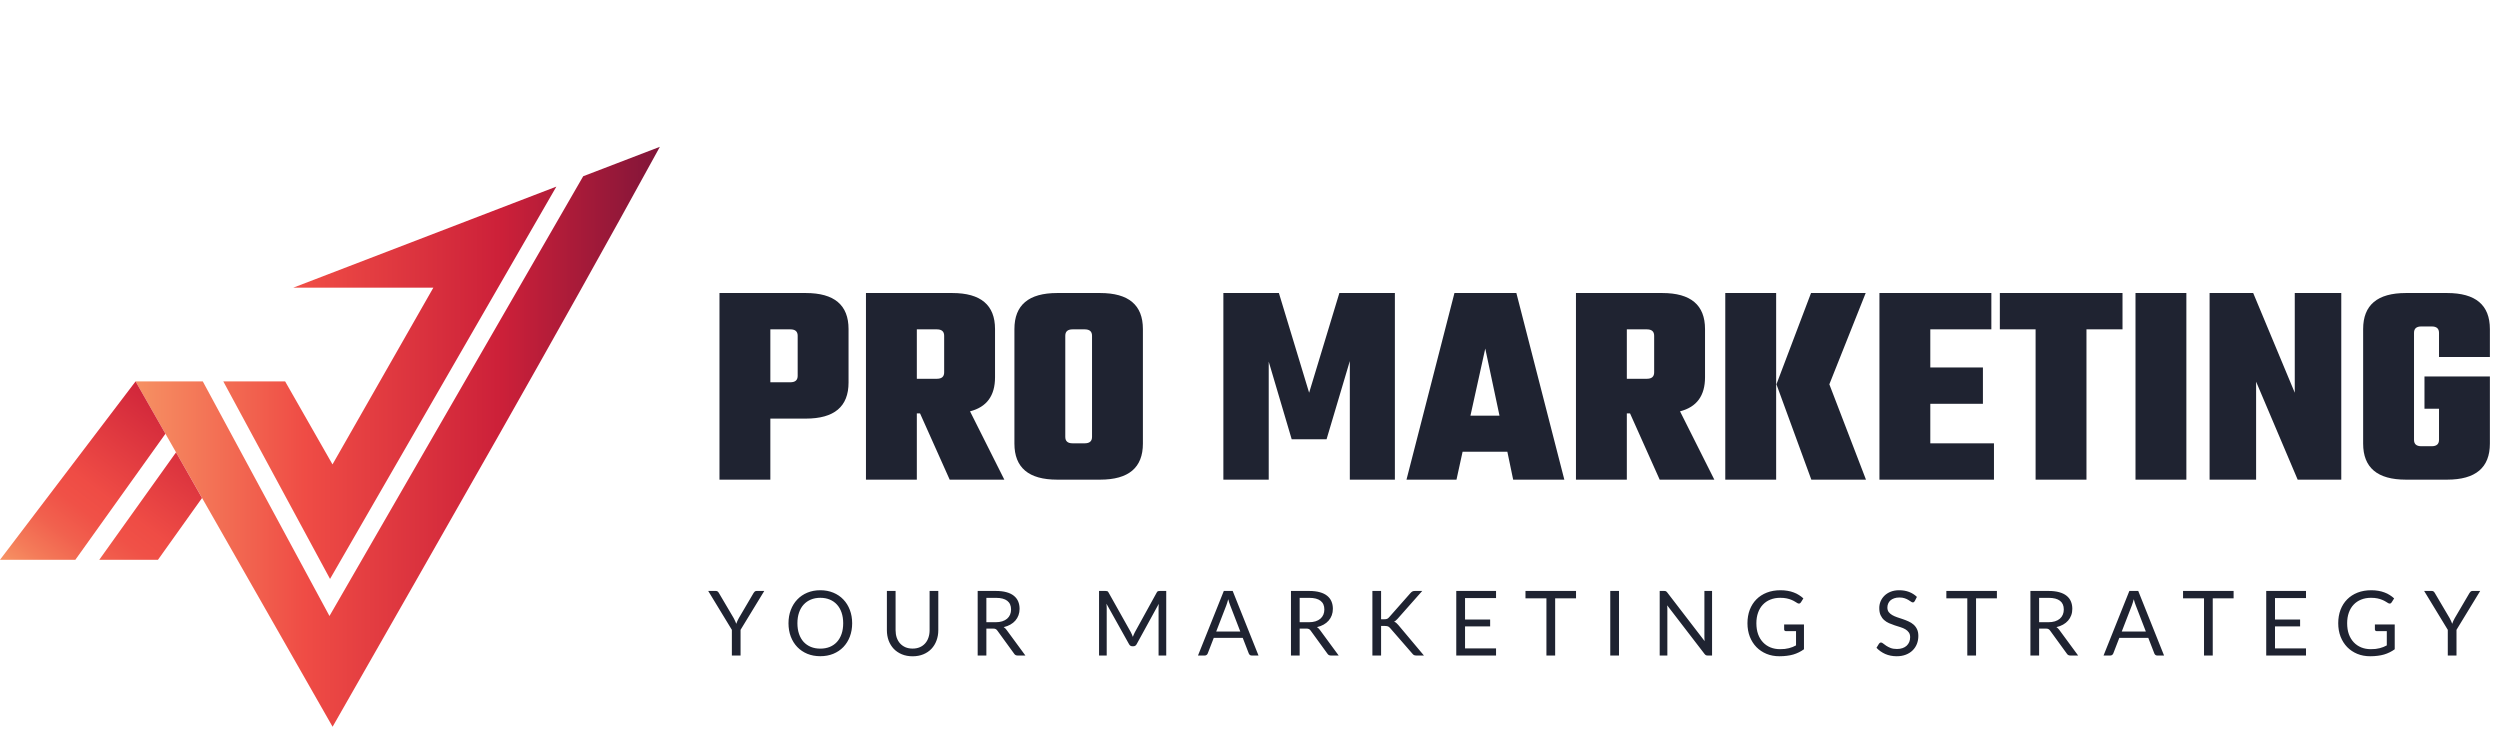
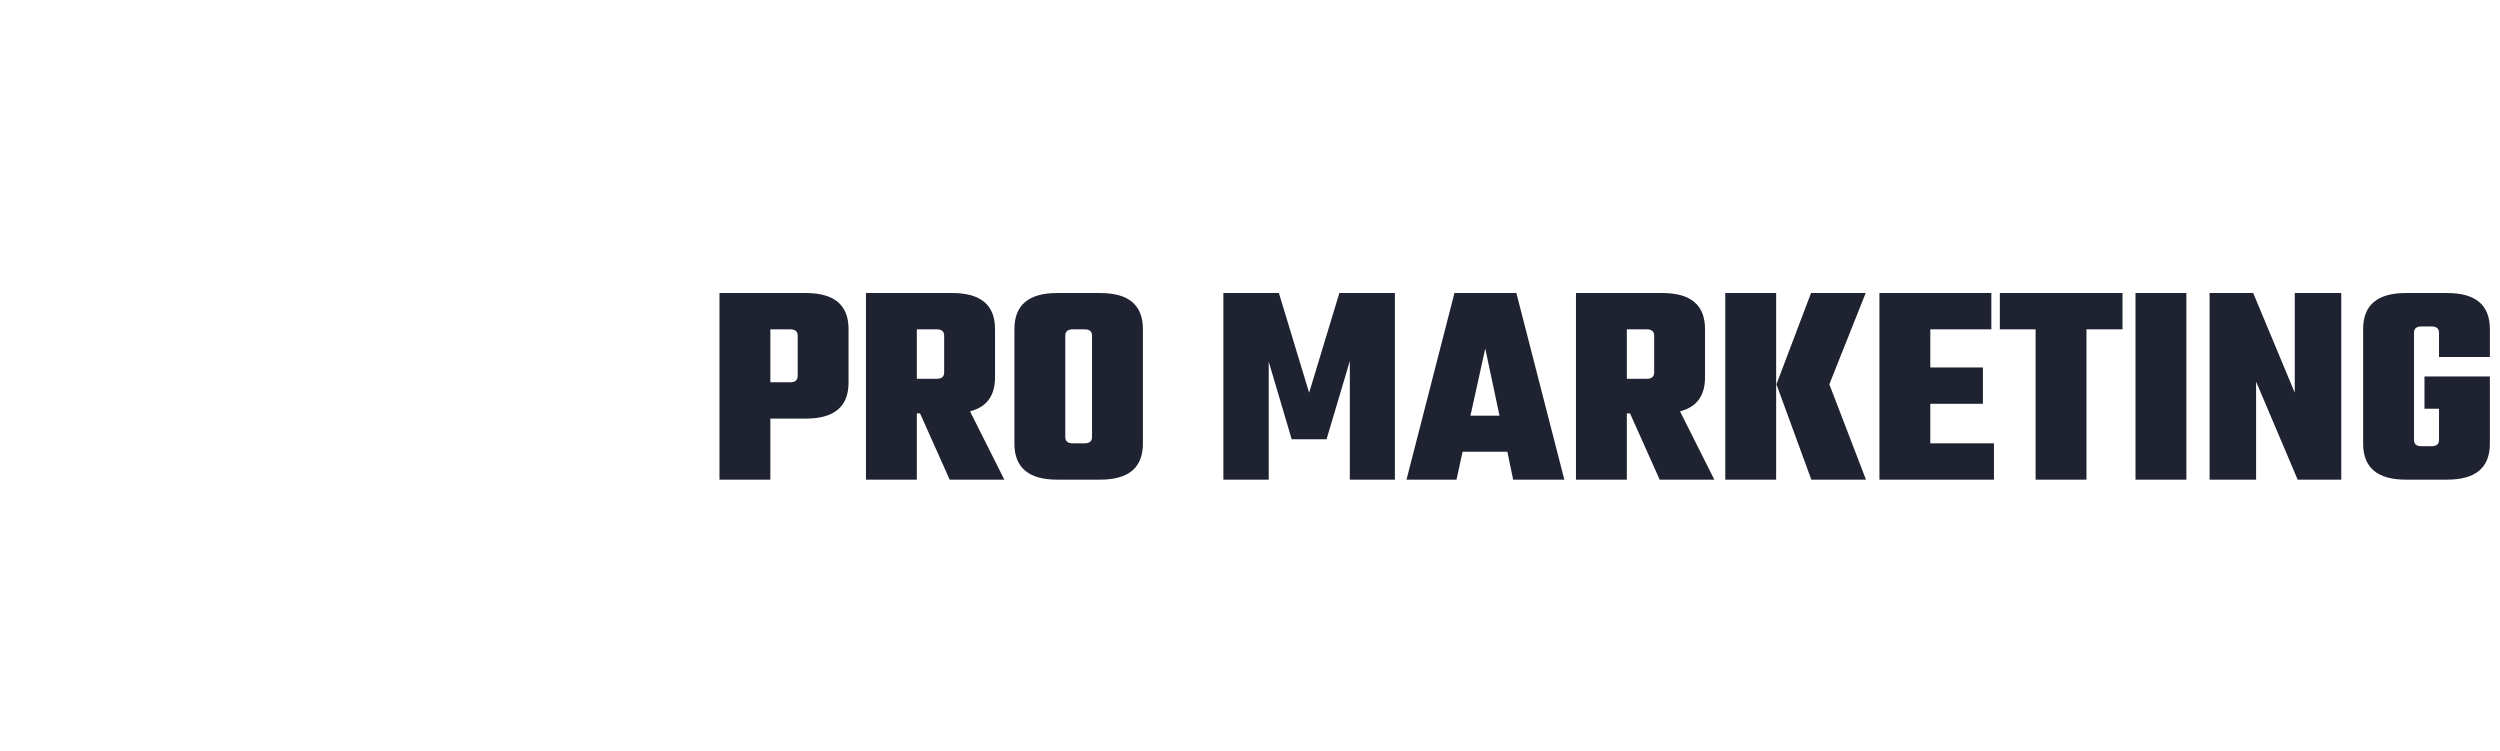
<svg xmlns="http://www.w3.org/2000/svg" width="1720" height="517" viewBox="0 0 1720 517" fill="none">
-   <path d="M509.506 433.33V451H503.523V433.33L487.248 406.577H492.518C493.055 406.577 493.479 406.711 493.789 406.98C494.099 407.249 494.368 407.579 494.595 407.972L504.763 425.239C505.176 425.962 505.517 426.644 505.786 427.285C506.075 427.926 506.334 428.556 506.561 429.176C506.788 428.535 507.036 427.895 507.305 427.254C507.574 426.613 507.915 425.942 508.328 425.239L518.465 407.972C518.651 407.641 518.899 407.331 519.209 407.042C519.54 406.732 519.963 406.577 520.48 406.577H525.812L509.506 433.33ZM586.285 428.804C586.285 432.131 585.758 435.19 584.704 437.98C583.65 440.749 582.162 443.136 580.24 445.141C578.318 447.146 576.003 448.706 573.296 449.822C570.609 450.917 567.633 451.465 564.368 451.465C561.102 451.465 558.126 450.917 555.44 449.822C552.753 448.706 550.449 447.146 548.527 445.141C546.605 443.136 545.117 440.749 544.063 437.98C543.009 435.19 542.482 432.131 542.482 428.804C542.482 425.477 543.009 422.428 544.063 419.659C545.117 416.869 546.605 414.472 548.527 412.467C550.449 410.442 552.753 408.871 555.44 407.755C558.126 406.639 561.102 406.081 564.368 406.081C567.633 406.081 570.609 406.639 573.296 407.755C576.003 408.871 578.318 410.442 580.24 412.467C582.162 414.472 583.65 416.869 584.704 419.659C585.758 422.428 586.285 425.477 586.285 428.804ZM580.116 428.804C580.116 426.076 579.744 423.627 579 421.457C578.256 419.287 577.202 417.458 575.838 415.97C574.474 414.461 572.82 413.304 570.878 412.498C568.935 411.692 566.765 411.289 564.368 411.289C561.991 411.289 559.831 411.692 557.889 412.498C555.946 413.304 554.282 414.461 552.898 415.97C551.534 417.458 550.48 419.287 549.736 421.457C548.992 423.627 548.62 426.076 548.62 428.804C548.62 431.532 548.992 433.981 549.736 436.151C550.48 438.3 551.534 440.129 552.898 441.638C554.282 443.126 555.946 444.273 557.889 445.079C559.831 445.864 561.991 446.257 564.368 446.257C566.765 446.257 568.935 445.864 570.878 445.079C572.82 444.273 574.474 443.126 575.838 441.638C577.202 440.129 578.256 438.3 579 436.151C579.744 433.981 580.116 431.532 580.116 428.804ZM627.878 446.226C629.717 446.226 631.36 445.916 632.807 445.296C634.253 444.676 635.473 443.808 636.465 442.692C637.477 441.576 638.242 440.243 638.759 438.693C639.296 437.143 639.565 435.438 639.565 433.578V406.577H645.548V433.578C645.548 436.141 645.134 438.517 644.308 440.708C643.502 442.899 642.334 444.8 640.805 446.412C639.296 448.003 637.446 449.254 635.256 450.163C633.065 451.072 630.606 451.527 627.878 451.527C625.15 451.527 622.69 451.072 620.5 450.163C618.309 449.254 616.449 448.003 614.92 446.412C613.39 444.8 612.212 442.899 611.386 440.708C610.58 438.517 610.177 436.141 610.177 433.578V406.577H616.16V433.547C616.16 435.407 616.418 437.112 616.935 438.662C617.472 440.212 618.237 441.545 619.229 442.661C620.241 443.777 621.471 444.655 622.918 445.296C624.385 445.916 626.038 446.226 627.878 446.226ZM678.623 432.462V451H672.64V406.577H685.195C688.005 406.577 690.434 406.866 692.48 407.445C694.526 408.003 696.21 408.819 697.533 409.894C698.876 410.969 699.868 412.271 700.509 413.8C701.149 415.309 701.47 417.003 701.47 418.884C701.47 420.455 701.222 421.922 700.726 423.286C700.23 424.65 699.506 425.88 698.556 426.975C697.626 428.05 696.479 428.969 695.115 429.734C693.771 430.499 692.242 431.077 690.527 431.47C691.271 431.904 691.932 432.534 692.511 433.361L705.469 451H700.137C699.041 451 698.235 450.576 697.719 449.729L686.187 433.857C685.835 433.361 685.453 433.01 685.04 432.803C684.626 432.576 684.006 432.462 683.18 432.462H678.623ZM678.623 428.091H684.916C686.672 428.091 688.212 427.884 689.535 427.471C690.878 427.037 691.994 426.438 692.883 425.673C693.792 424.888 694.474 423.958 694.929 422.883C695.383 421.808 695.611 420.62 695.611 419.318C695.611 416.673 694.732 414.678 692.976 413.335C691.24 411.992 688.646 411.32 685.195 411.32H678.623V428.091ZM778.003 434.942C778.293 435.438 778.541 435.965 778.747 436.523C778.975 437.06 779.192 437.608 779.398 438.166C779.605 437.587 779.822 437.04 780.049 436.523C780.277 435.986 780.535 435.448 780.824 434.911L795.859 407.6C796.128 407.125 796.407 406.835 796.696 406.732C796.986 406.629 797.399 406.577 797.936 406.577H802.369V451H797.099V418.357C797.099 417.923 797.11 417.458 797.13 416.962C797.151 416.466 797.182 415.96 797.223 415.443L782.002 443.219C781.486 444.149 780.762 444.614 779.832 444.614H778.964C778.034 444.614 777.311 444.149 776.794 443.219L761.232 415.35C761.294 415.887 761.336 416.414 761.356 416.931C761.398 417.448 761.418 417.923 761.418 418.357V451H756.148V406.577H760.581C761.119 406.577 761.532 406.629 761.821 406.732C762.111 406.835 762.39 407.125 762.658 407.6L778.003 434.942ZM865.852 451H861.202C860.665 451 860.231 450.866 859.9 450.597C859.57 450.328 859.322 449.987 859.156 449.574L855.002 438.848H835.069L830.915 449.574C830.771 449.946 830.523 450.277 830.171 450.566C829.82 450.855 829.386 451 828.869 451H824.219L841.982 406.577H848.089L865.852 451ZM836.743 434.508H853.328L846.353 416.435C845.899 415.319 845.454 413.924 845.02 412.25C844.793 413.097 844.566 413.883 844.338 414.606C844.132 415.309 843.925 415.929 843.718 416.466L836.743 434.508ZM894.167 432.462V451H888.184V406.577H900.739C903.55 406.577 905.978 406.866 908.024 407.445C910.07 408.003 911.754 408.819 913.077 409.894C914.42 410.969 915.412 412.271 916.053 413.8C916.694 415.309 917.014 417.003 917.014 418.884C917.014 420.455 916.766 421.922 916.27 423.286C915.774 424.65 915.051 425.88 914.1 426.975C913.17 428.05 912.023 428.969 910.659 429.734C909.316 430.499 907.786 431.077 906.071 431.47C906.815 431.904 907.476 432.534 908.055 433.361L921.013 451H915.681C914.586 451 913.78 450.576 913.263 449.729L901.731 433.857C901.38 433.361 900.997 433.01 900.584 432.803C900.171 432.576 899.551 432.462 898.724 432.462H894.167ZM894.167 428.091H900.46C902.217 428.091 903.756 427.884 905.079 427.471C906.422 427.037 907.538 426.438 908.427 425.673C909.336 424.888 910.018 423.958 910.473 422.883C910.928 421.808 911.155 420.62 911.155 419.318C911.155 416.673 910.277 414.678 908.52 413.335C906.784 411.992 904.19 411.32 900.739 411.32H894.167V428.091ZM950.187 426.045H952.45C953.236 426.045 953.856 425.952 954.31 425.766C954.786 425.559 955.23 425.218 955.643 424.743L970.43 408.003C970.885 407.486 971.319 407.125 971.732 406.918C972.166 406.691 972.714 406.577 973.375 406.577H978.49L961.564 425.704C961.13 426.179 960.717 426.582 960.324 426.913C959.952 427.244 959.549 427.512 959.115 427.719C959.694 427.905 960.2 428.184 960.634 428.556C961.068 428.928 961.523 429.393 961.998 429.951L979.668 451H974.46C974.068 451 973.737 450.969 973.468 450.907C973.2 450.845 972.962 450.762 972.755 450.659C972.569 450.556 972.394 450.421 972.228 450.256C972.063 450.091 971.898 449.915 971.732 449.729L956.387 432.09C956.16 431.842 955.943 431.635 955.736 431.47C955.55 431.284 955.323 431.129 955.054 431.005C954.806 430.881 954.507 430.798 954.155 430.757C953.825 430.695 953.411 430.664 952.915 430.664H950.187V451H944.204V406.577H950.187V426.045ZM1029.28 406.577V411.475H1007.95V426.231H1025.22V430.943H1007.95V446.102H1029.28V451H1001.91V406.577H1029.28ZM1084.31 406.577V411.63H1069.95V451H1063.94V411.63H1049.53V406.577H1084.31ZM1113.87 451H1107.86V406.577H1113.87V451ZM1144.97 406.577C1145.51 406.577 1145.9 406.649 1146.15 406.794C1146.42 406.918 1146.72 407.187 1147.05 407.6L1172.78 441.08C1172.72 440.543 1172.68 440.026 1172.66 439.53C1172.64 439.013 1172.63 438.517 1172.63 438.042V406.577H1177.9V451H1174.86C1174.38 451 1173.98 450.917 1173.65 450.752C1173.34 450.587 1173.03 450.308 1172.72 449.915L1147.02 416.466C1147.06 416.983 1147.09 417.489 1147.11 417.985C1147.13 418.481 1147.14 418.936 1147.14 419.349V451H1141.87V406.577H1144.97ZM1224.67 446.629C1225.86 446.629 1226.96 446.577 1227.95 446.474C1228.96 446.35 1229.91 446.174 1230.8 445.947C1231.69 445.72 1232.53 445.451 1233.31 445.141C1234.1 444.81 1234.89 444.438 1235.67 444.025V434.229H1228.79C1228.4 434.229 1228.08 434.115 1227.83 433.888C1227.6 433.661 1227.49 433.382 1227.49 433.051V429.641H1241.13V446.691C1240.01 447.497 1238.84 448.2 1237.62 448.799C1236.42 449.398 1235.13 449.905 1233.75 450.318C1232.38 450.711 1230.92 451 1229.35 451.186C1227.78 451.393 1226.07 451.496 1224.23 451.496C1221.01 451.496 1218.05 450.948 1215.37 449.853C1212.68 448.737 1210.36 447.187 1208.42 445.203C1206.48 443.198 1204.96 440.801 1203.86 438.011C1202.79 435.221 1202.25 432.152 1202.25 428.804C1202.25 425.415 1202.78 422.325 1203.83 419.535C1204.91 416.745 1206.43 414.358 1208.39 412.374C1210.37 410.369 1212.76 408.819 1215.55 407.724C1218.36 406.629 1221.5 406.081 1224.98 406.081C1226.73 406.081 1228.36 406.215 1229.87 406.484C1231.38 406.732 1232.78 407.104 1234.06 407.6C1235.36 408.075 1236.56 408.664 1237.65 409.367C1238.75 410.049 1239.77 410.824 1240.72 411.692L1239.02 414.42C1238.67 414.978 1238.21 415.257 1237.65 415.257C1237.32 415.257 1236.96 415.143 1236.57 414.916C1236.05 414.627 1235.47 414.275 1234.83 413.862C1234.19 413.449 1233.41 413.056 1232.48 412.684C1231.57 412.291 1230.48 411.961 1229.22 411.692C1227.98 411.423 1226.5 411.289 1224.79 411.289C1222.29 411.289 1220.03 411.702 1218 412.529C1215.98 413.335 1214.25 414.503 1212.82 416.032C1211.4 417.541 1210.3 419.38 1209.54 421.55C1208.77 423.699 1208.39 426.117 1208.39 428.804C1208.39 431.615 1208.78 434.126 1209.57 436.337C1210.37 438.528 1211.5 440.388 1212.95 441.917C1214.39 443.446 1216.11 444.614 1218.09 445.42C1220.08 446.226 1222.27 446.629 1224.67 446.629ZM1317.37 413.521C1317.18 413.831 1316.99 414.069 1316.78 414.234C1316.57 414.379 1316.31 414.451 1315.97 414.451C1315.62 414.451 1315.21 414.275 1314.73 413.924C1314.28 413.573 1313.69 413.19 1312.97 412.777C1312.27 412.343 1311.41 411.95 1310.39 411.599C1309.4 411.248 1308.19 411.072 1306.77 411.072C1305.42 411.072 1304.24 411.258 1303.2 411.63C1302.17 411.981 1301.3 412.467 1300.6 413.087C1299.92 413.707 1299.4 414.441 1299.05 415.288C1298.7 416.115 1298.52 417.014 1298.52 417.985C1298.52 419.225 1298.82 420.258 1299.42 421.085C1300.04 421.891 1300.85 422.583 1301.84 423.162C1302.85 423.741 1303.99 424.247 1305.25 424.681C1306.53 425.094 1307.83 425.528 1309.15 425.983C1310.5 426.438 1311.8 426.954 1313.06 427.533C1314.34 428.091 1315.48 428.804 1316.47 429.672C1317.48 430.54 1318.29 431.604 1318.89 432.865C1319.51 434.126 1319.82 435.676 1319.82 437.515C1319.82 439.458 1319.49 441.287 1318.83 443.002C1318.17 444.697 1317.19 446.174 1315.91 447.435C1314.65 448.696 1313.09 449.688 1311.23 450.411C1309.39 451.134 1307.29 451.496 1304.94 451.496C1302.07 451.496 1299.44 450.979 1297.06 449.946C1294.71 448.892 1292.69 447.476 1291.02 445.699L1292.76 442.847C1292.92 442.62 1293.12 442.434 1293.34 442.289C1293.59 442.124 1293.86 442.041 1294.15 442.041C1294.58 442.041 1295.08 442.279 1295.64 442.754C1296.2 443.209 1296.89 443.715 1297.72 444.273C1298.56 444.831 1299.58 445.348 1300.75 445.823C1301.95 446.278 1303.41 446.505 1305.12 446.505C1306.55 446.505 1307.82 446.309 1308.94 445.916C1310.05 445.523 1310.99 444.976 1311.76 444.273C1312.54 443.55 1313.14 442.692 1313.56 441.7C1313.97 440.708 1314.18 439.602 1314.18 438.383C1314.18 437.04 1313.87 435.944 1313.25 435.097C1312.65 434.229 1311.85 433.506 1310.86 432.927C1309.87 432.348 1308.73 431.863 1307.45 431.47C1306.19 431.057 1304.89 430.643 1303.54 430.23C1302.22 429.796 1300.92 429.3 1299.64 428.742C1298.38 428.184 1297.25 427.461 1296.26 426.572C1295.27 425.683 1294.46 424.578 1293.84 423.255C1293.24 421.912 1292.94 420.258 1292.94 418.295C1292.94 416.724 1293.24 415.205 1293.84 413.738C1294.46 412.271 1295.35 410.969 1296.51 409.832C1297.66 408.695 1299.09 407.786 1300.78 407.104C1302.5 406.422 1304.46 406.081 1306.67 406.081C1309.15 406.081 1311.42 406.474 1313.46 407.259C1315.51 408.044 1317.3 409.181 1318.83 410.669L1317.37 413.521ZM1373.87 406.577V411.63H1359.52V451H1353.5V411.63H1339.09V406.577H1373.87ZM1402.91 432.462V451H1396.92V406.577H1409.48C1412.29 406.577 1414.72 406.866 1416.76 407.445C1418.81 408.003 1420.49 408.819 1421.82 409.894C1423.16 410.969 1424.15 412.271 1424.79 413.8C1425.43 415.309 1425.75 417.003 1425.75 418.884C1425.75 420.455 1425.51 421.922 1425.01 423.286C1424.51 424.65 1423.79 425.88 1422.84 426.975C1421.91 428.05 1420.76 428.969 1419.4 429.734C1418.05 430.499 1416.53 431.077 1414.81 431.47C1415.55 431.904 1416.22 432.534 1416.79 433.361L1429.75 451H1424.42C1423.32 451 1422.52 450.576 1422 449.729L1410.47 433.857C1410.12 433.361 1409.74 433.01 1409.32 432.803C1408.91 432.576 1408.29 432.462 1407.46 432.462H1402.91ZM1402.91 428.091H1409.2C1410.96 428.091 1412.5 427.884 1413.82 427.471C1415.16 427.037 1416.28 426.438 1417.17 425.673C1418.08 424.888 1418.76 423.958 1419.21 422.883C1419.67 421.808 1419.89 420.62 1419.89 419.318C1419.89 416.673 1419.02 414.678 1417.26 413.335C1415.52 411.992 1412.93 411.32 1409.48 411.32H1402.91V428.091ZM1488.87 451H1484.22C1483.69 451 1483.25 450.866 1482.92 450.597C1482.59 450.328 1482.34 449.987 1482.18 449.574L1478.02 438.848H1458.09L1453.94 449.574C1453.79 449.946 1453.54 450.277 1453.19 450.566C1452.84 450.855 1452.41 451 1451.89 451H1447.24L1465 406.577H1471.11L1488.87 451ZM1459.76 434.508H1476.35L1469.37 416.435C1468.92 415.319 1468.47 413.924 1468.04 412.25C1467.81 413.097 1467.59 413.883 1467.36 414.606C1467.15 415.309 1466.95 415.929 1466.74 416.466L1459.76 434.508ZM1536.72 406.577V411.63H1522.37V451H1516.36V411.63H1501.94V406.577H1536.72ZM1586.53 406.577V411.475H1565.2V426.231H1582.47V430.943H1565.2V446.102H1586.53V451H1559.16V406.577H1586.53ZM1631.11 446.629C1632.31 446.629 1633.41 446.577 1634.4 446.474C1635.41 446.35 1636.36 446.174 1637.25 445.947C1638.14 445.72 1638.98 445.451 1639.76 445.141C1640.55 444.81 1641.33 444.438 1642.12 444.025V434.229H1635.23C1634.84 434.229 1634.52 434.115 1634.27 433.888C1634.05 433.661 1633.93 433.382 1633.93 433.051V429.641H1647.57V446.691C1646.46 447.497 1645.29 448.2 1644.07 448.799C1642.87 449.398 1641.58 449.905 1640.19 450.318C1638.83 450.711 1637.36 451 1635.79 451.186C1634.22 451.393 1632.52 451.496 1630.68 451.496C1627.45 451.496 1624.5 450.948 1621.81 449.853C1619.13 448.737 1616.81 447.187 1614.87 445.203C1612.93 443.198 1611.41 440.801 1610.31 438.011C1609.24 435.221 1608.7 432.152 1608.7 428.804C1608.7 425.415 1609.23 422.325 1610.28 419.535C1611.35 416.745 1612.87 414.358 1614.84 412.374C1616.82 410.369 1619.21 408.819 1622 407.724C1624.81 406.629 1627.95 406.081 1631.42 406.081C1633.18 406.081 1634.81 406.215 1636.32 406.484C1637.83 406.732 1639.22 407.104 1640.5 407.6C1641.81 408.075 1643.01 408.664 1644.1 409.367C1645.2 410.049 1646.22 410.824 1647.17 411.692L1645.46 414.42C1645.11 414.978 1644.66 415.257 1644.1 415.257C1643.77 415.257 1643.41 415.143 1643.02 414.916C1642.5 414.627 1641.92 414.275 1641.28 413.862C1640.64 413.449 1639.85 413.056 1638.92 412.684C1638.01 412.291 1636.93 411.961 1635.67 411.692C1634.43 411.423 1632.95 411.289 1631.24 411.289C1628.74 411.289 1626.47 411.702 1624.45 412.529C1622.42 413.335 1620.7 414.503 1619.27 416.032C1617.84 417.541 1616.75 419.38 1615.98 421.55C1615.22 423.699 1614.84 426.117 1614.84 428.804C1614.84 431.615 1615.23 434.126 1616.01 436.337C1616.82 438.528 1617.95 440.388 1619.39 441.917C1620.84 443.446 1622.56 444.614 1624.54 445.42C1626.52 446.226 1628.71 446.629 1631.11 446.629ZM1690.07 433.33V451H1684.08V433.33L1667.81 406.577H1673.08C1673.62 406.577 1674.04 406.711 1674.35 406.98C1674.66 407.249 1674.93 407.579 1675.15 407.972L1685.32 425.239C1685.74 425.962 1686.08 426.644 1686.35 427.285C1686.64 427.926 1686.89 428.556 1687.12 429.176C1687.35 428.535 1687.6 427.895 1687.86 427.254C1688.13 426.613 1688.47 425.942 1688.89 425.239L1699.02 407.972C1699.21 407.641 1699.46 407.331 1699.77 407.042C1700.1 406.732 1700.52 406.577 1701.04 406.577H1706.37L1690.07 433.33Z" fill="#1F2331" />
  <path d="M495 201.6H554.4C574 201.6 583.8 209.867 583.8 226.4V263.2C583.8 279.733 574 288 554.4 288H530V330H495V201.6ZM548.8 258.6V231C548.8 228.067 547.133 226.6 543.8 226.6H530V263H543.8C547.133 263 548.8 261.533 548.8 258.6ZM630.781 284.4V330H595.781V201.6H655.181C674.781 201.6 684.581 209.867 684.581 226.4V259.6C684.581 272.267 678.848 280.067 667.381 283L690.981 330H653.381L632.981 284.4H630.781ZM644.581 226.6H630.781V260.6H644.581C647.915 260.6 649.581 259.133 649.581 256.2V231C649.581 228.067 647.915 226.6 644.581 226.6ZM727.316 201.6H756.916C776.516 201.6 786.316 209.867 786.316 226.4V305.2C786.316 321.733 776.516 330 756.916 330H727.316C707.716 330 697.916 321.733 697.916 305.2V226.4C697.916 209.867 707.716 201.6 727.316 201.6ZM751.316 300.6V231C751.316 228.067 749.649 226.6 746.316 226.6H737.916C734.582 226.6 732.916 228.067 732.916 231V300.6C732.916 303.533 734.582 305 737.916 305H746.316C749.649 305 751.316 303.533 751.316 300.6ZM872.88 330H841.68V201.6H879.88L900.68 270.2L921.48 201.6H959.68V330H928.68V248.4L912.68 302.2H888.68L872.88 248.8V330ZM1041.06 330L1037.06 310.8H1006.26L1002.06 330H967.664L1000.66 201.6H1043.26L1076.26 330H1041.06ZM1011.66 286H1031.66L1021.86 239.8L1011.66 286ZM1119.26 284.4V330H1084.26V201.6H1143.66C1163.26 201.6 1173.06 209.867 1173.06 226.4V259.6C1173.06 272.267 1167.32 280.067 1155.86 283L1179.46 330H1141.86L1121.46 284.4H1119.26ZM1133.06 226.6H1119.26V260.6H1133.06C1136.39 260.6 1138.06 259.133 1138.06 256.2V231C1138.06 228.067 1136.39 226.6 1133.06 226.6ZM1258.59 264.4L1283.79 330H1246.19L1222.19 264.4L1245.99 201.6H1283.59L1258.59 264.4ZM1186.99 330V201.6H1221.99V330H1186.99ZM1328.05 305H1371.85V330H1293.05V201.6H1370.05V226.6H1328.05V252.8H1364.25V277.8H1328.05V305ZM1460.29 201.6V226.6H1435.49V330H1400.49V226.6H1375.89V201.6H1460.29ZM1469.22 201.6H1504.22V330H1469.22V201.6ZM1578.8 201.6H1610.8V330H1580.8L1552.2 262.6V330H1520.2V201.6H1550.2L1578.8 270.2V201.6ZM1713.04 245.6H1678.04V229C1678.04 226.067 1676.37 224.6 1673.04 224.6H1665.84C1662.5 224.6 1660.84 226.067 1660.84 229V302.6C1660.84 305.533 1662.5 307 1665.84 307H1673.04C1676.37 307 1678.04 305.533 1678.04 302.6V281.2H1668.04V259H1713.04V305.2C1713.04 321.733 1703.24 330 1683.64 330H1655.24C1635.64 330 1625.84 321.733 1625.84 305.2V226.4C1625.84 209.867 1635.64 201.6 1655.24 201.6H1683.64C1703.24 201.6 1713.04 209.867 1713.04 226.4V245.6Z" fill="#1F2331" />
-   <path fill-rule="evenodd" clip-rule="evenodd" d="M93.272 262.404L228.821 500C305.051 366.373 381.022 234.303 454 101L401.25 121.249L226.675 423.808L139.517 262.404H93.272ZM382.778 128.387L227.065 398.303L153.631 262.404H196.17L228.756 319.515L298.157 197.894H201.828L382.778 128.387Z" fill="url(#paint0_linear_73_2215)" />
-   <path fill-rule="evenodd" clip-rule="evenodd" d="M93.272 262.404L0 385.128H51.839L113.825 298.423L93.272 262.404ZM68.295 385.128L121.11 311.208L138.997 342.62L108.687 385.128H68.295V385.128Z" fill="url(#paint1_linear_73_2215)" />
  <defs>
    <linearGradient id="paint0_linear_73_2215" x1="93.263" y1="300.508" x2="453.995" y2="300.508" gradientUnits="userSpaceOnUse">
      <stop stop-color="#F69163" />
      <stop offset="0.323" stop-color="#EF4C45" />
      <stop offset="0.699" stop-color="#CC2039" />
      <stop offset="1" stop-color="#811539" />
    </linearGradient>
    <linearGradient id="paint1_linear_73_2215" x1="35.898" y1="409.569" x2="177.264" y2="221.159" gradientUnits="userSpaceOnUse">
      <stop stop-color="#F69163" />
      <stop offset="0.067" stop-color="#F47B59" />
      <stop offset="0.165" stop-color="#F1614E" />
      <stop offset="0.253" stop-color="#F05147" />
      <stop offset="0.323" stop-color="#EF4C45" />
      <stop offset="0.699" stop-color="#CC2039" />
      <stop offset="1" stop-color="#811539" />
    </linearGradient>
  </defs>
</svg>